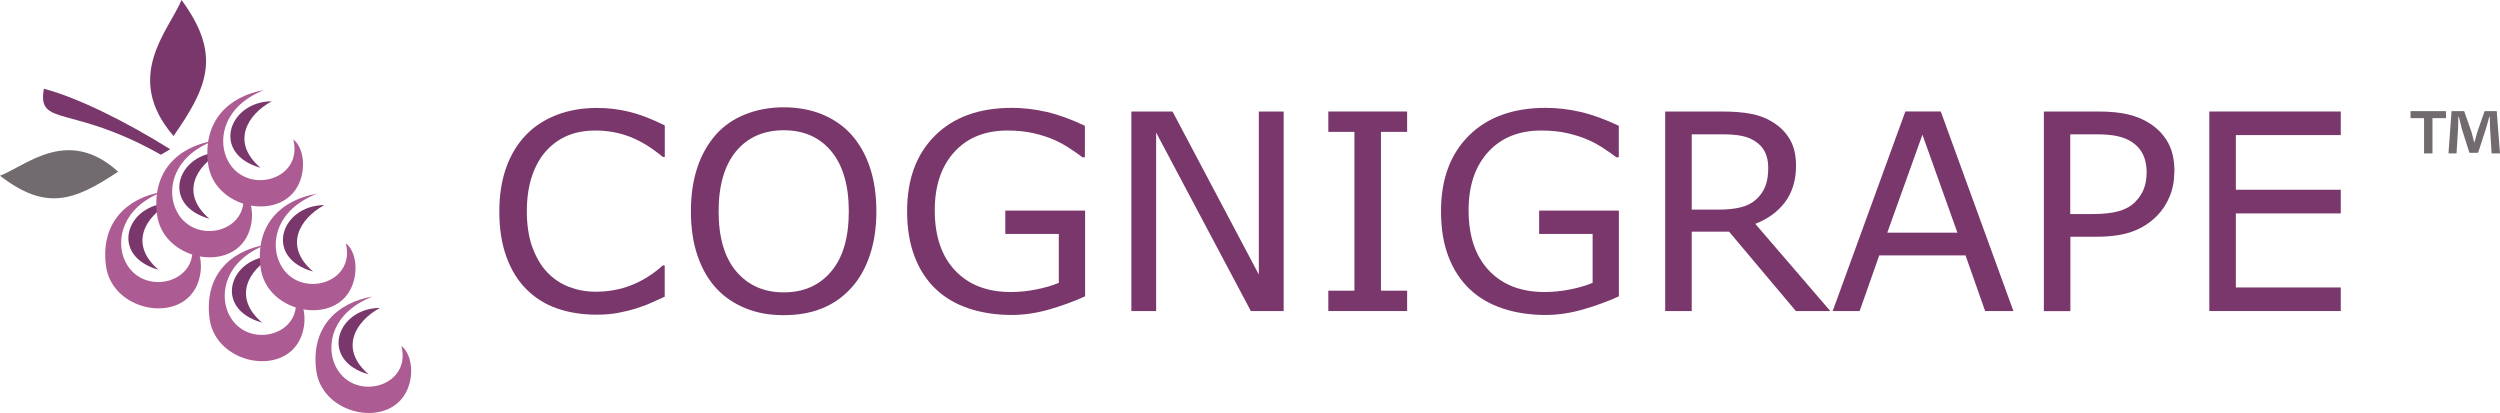
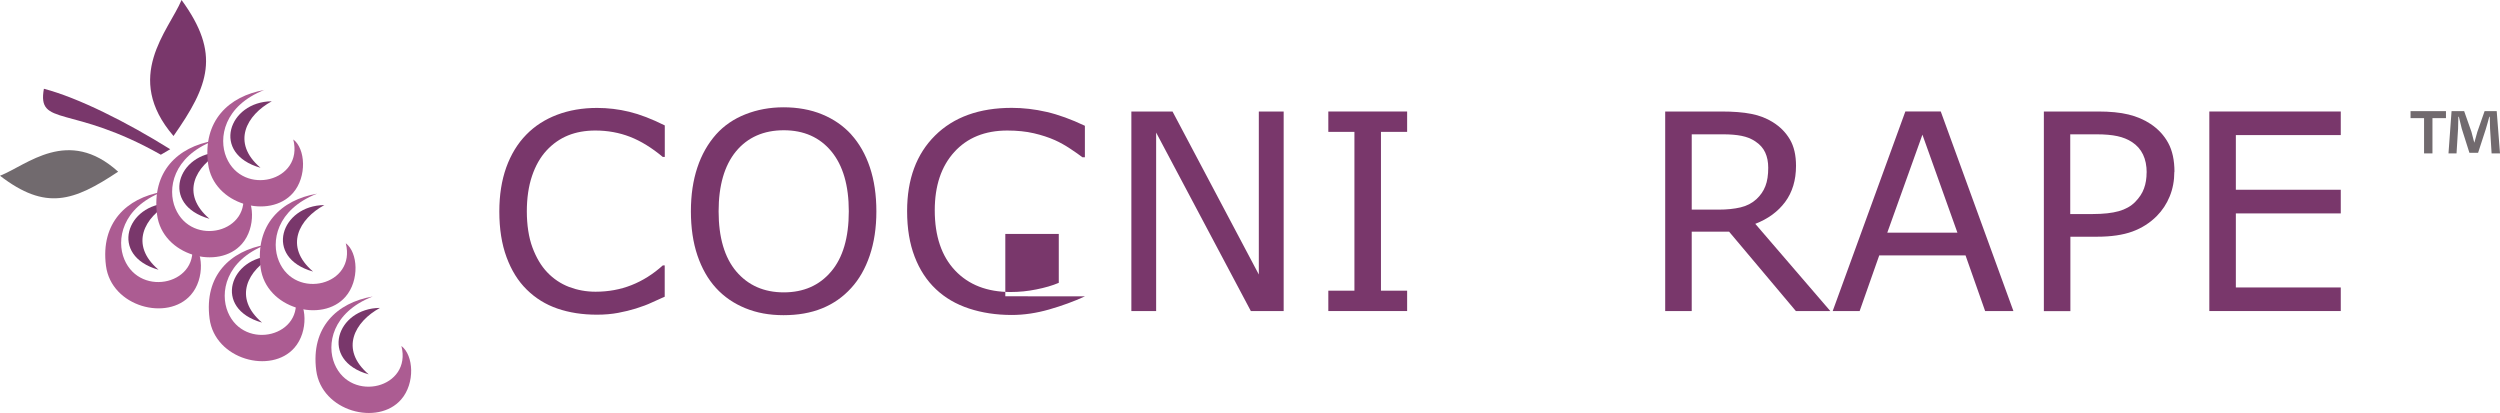
<svg xmlns="http://www.w3.org/2000/svg" id="Livello_1" data-name="Livello 1" viewBox="0 0 357.18 59.01">
  <defs>
    <style>
      .cls-1 {
        fill: #79376b;
      }

      .cls-2 {
        fill: #716a6e;
      }

      .cls-3 {
        fill: #ac5c92;
      }
    </style>
  </defs>
  <path class="cls-2" d="M16.88,24.53c-6.38,4.24-10.33,5.61-16.88.58,3.87-1.52,9.72-7.05,16.88-.58" />
  <path class="cls-3" d="M23.21,27.41c-5.83,2.29-6.6,6.89-5.45,9.64,2.34,5.6,11.1,3.45,9.55-2.57,1.74,1.3,1.99,5.32-.04,7.65-3.32,3.82-11.37,1.72-12.13-4.16-.79-6.13,2.93-9.67,8.06-10.56" />
  <path class="cls-3" d="M38.01,34.96c-5.84,2.29-6.6,6.89-5.45,9.64,2.34,5.6,11.09,3.45,9.55-2.57,1.74,1.3,1.99,5.32-.04,7.65-3.31,3.82-11.37,1.71-12.13-4.17-.79-6.13,2.93-9.67,8.07-10.56" />
  <path class="cls-1" d="M22.65,38.54c-4.23-3.6-1.98-7.55,1.61-9.5-6.19.05-8.74,7.5-1.61,9.5" />
  <path class="cls-1" d="M37.44,46.09c-4.23-3.6-1.98-7.55,1.61-9.5-6.19.04-8.74,7.5-1.61,9.5" />
  <path class="cls-1" d="M24.79,19.43c5.07-7.23,6.76-11.74,1.15-19.43-1.86,4.42-8.41,10.99-1.15,19.43" />
  <path class="cls-3" d="M30.5,20.12c-5.84,2.29-6.61,6.89-5.45,9.64,2.34,5.6,11.09,3.45,9.56-2.57,1.74,1.31,1.99,5.32-.04,7.65-3.32,3.82-11.37,1.71-12.13-4.17-.79-6.13,2.93-9.67,8.07-10.56" />
  <path class="cls-1" d="M29.93,31.26c-4.23-3.6-1.98-7.54,1.61-9.5-6.19.04-8.74,7.5-1.61,9.5" />
  <path class="cls-3" d="M37.79,12.84c-5.83,2.29-6.6,6.89-5.45,9.65,2.34,5.6,11.09,3.45,9.56-2.57,1.74,1.31,1.99,5.32-.04,7.65-3.32,3.82-11.37,1.71-12.13-4.16-.79-6.13,2.94-9.67,8.07-10.56" />
  <path class="cls-1" d="M37.22,23.97c-4.23-3.6-1.98-7.55,1.61-9.5-6.19.05-8.74,7.5-1.61,9.5" />
  <path class="cls-3" d="M45.3,27.67c-5.84,2.29-6.61,6.89-5.45,9.65,2.33,5.6,11.09,3.45,9.55-2.57,1.74,1.31,1.99,5.32-.04,7.65-3.32,3.82-11.37,1.71-12.13-4.17-.79-6.13,2.93-9.67,8.07-10.56" />
  <path class="cls-3" d="M53.25,42.36c-5.84,2.29-6.6,6.89-5.45,9.64,2.34,5.6,11.09,3.45,9.55-2.57,1.74,1.31,1.99,5.32-.04,7.65-3.32,3.82-11.37,1.71-12.13-4.16-.79-6.13,2.93-9.67,8.07-10.56" />
  <path class="cls-1" d="M44.73,38.8c-4.23-3.6-1.98-7.55,1.61-9.5-6.19.04-8.74,7.5-1.61,9.5" />
  <path class="cls-1" d="M52.68,53.49c-4.23-3.6-1.98-7.55,1.61-9.5-6.19.04-8.74,7.5-1.61,9.5" />
  <path class="cls-1" d="M22.99,22.11c-12.86-7.28-17.7-3.89-16.72-9.43,4.9,1.29,11.78,4.73,18.05,8.64l-1.33.78Z" />
  <path class="cls-1" d="M94.99,42.38c-.7.31-1.34.59-1.91.86-.57.27-1.31.55-2.23.84-.78.24-1.63.45-2.54.62-.91.17-1.92.26-3.02.26-2.07,0-3.95-.29-5.64-.87-1.69-.58-3.16-1.49-4.41-2.73-1.23-1.21-2.18-2.75-2.87-4.62-.69-1.87-1.03-4.04-1.03-6.52,0-2.35.33-4.45.99-6.3.67-1.85,1.62-3.42,2.87-4.69,1.21-1.24,2.68-2.18,4.39-2.83,1.72-.65,3.62-.98,5.72-.98,1.53,0,3.06.18,4.59.55,1.52.37,3.22,1.02,5.08,1.95v4.5h-.29c-1.57-1.31-3.13-2.27-4.67-2.87-1.55-.6-3.2-.9-4.96-.9-1.44,0-2.74.23-3.9.7-1.15.47-2.19,1.19-3.09,2.17-.88.96-1.57,2.17-2.06,3.63-.49,1.46-.74,3.15-.74,5.06s.27,3.73.81,5.17c.54,1.44,1.24,2.62,2.1,3.52.89.94,1.94,1.64,3.13,2.1,1.2.45,2.45.68,3.78.68,1.82,0,3.54-.31,5.13-.94,1.6-.63,3.09-1.57,4.48-2.82h.27v4.44Z" />
  <path class="cls-1" d="M121.61,19.21c1.16,1.28,2.05,2.84,2.67,4.69.62,1.85.93,3.95.93,6.3s-.32,4.45-.95,6.31c-.63,1.86-1.52,3.41-2.65,4.64-1.17,1.29-2.56,2.26-4.17,2.91-1.6.65-3.43.97-5.49.97s-3.83-.33-5.47-1c-1.64-.67-3.04-1.63-4.19-2.89-1.15-1.26-2.03-2.82-2.65-4.65-.62-1.84-.93-3.94-.93-6.3s.31-4.41.92-6.25c.61-1.84,1.51-3.42,2.68-4.74,1.12-1.25,2.52-2.21,4.19-2.87,1.67-.66,3.48-1,5.45-1s3.88.33,5.51,1.01c1.63.67,3.01,1.62,4.15,2.86M121.27,30.2c0-3.7-.83-6.56-2.49-8.57-1.66-2.01-3.93-3.02-6.8-3.02s-5.17,1.01-6.83,3.02c-1.65,2.01-2.48,4.87-2.48,8.57s.84,6.6,2.53,8.59c1.69,1.98,3.95,2.98,6.78,2.98s5.09-.99,6.77-2.98c1.68-1.98,2.52-4.85,2.52-8.59" />
-   <path class="cls-1" d="M155.01,42.34c-1.56.72-3.26,1.34-5.1,1.87-1.85.53-3.63.79-5.35.79-2.22,0-4.26-.31-6.11-.92-1.85-.61-3.43-1.53-4.73-2.76-1.32-1.24-2.33-2.79-3.04-4.64-.72-1.86-1.08-4.03-1.08-6.52,0-4.56,1.33-8.15,3.99-10.79,2.66-2.64,6.32-3.96,10.97-3.96,1.62,0,3.28.19,4.97.58,1.69.39,3.51,1.05,5.47,1.98v4.5h-.35c-.4-.31-.97-.71-1.72-1.21-.75-.5-1.49-.91-2.22-1.24-.88-.39-1.88-.72-3-.98-1.12-.26-2.38-.39-3.8-.39-3.19,0-5.72,1.03-7.57,3.07-1.86,2.05-2.79,4.82-2.79,8.32,0,3.69.97,6.56,2.91,8.61,1.94,2.05,4.58,3.07,7.93,3.07,1.23,0,2.45-.12,3.67-.37,1.22-.24,2.29-.55,3.21-.94v-6.99h-7.64v-3.33h11.4v12.24Z" />
+   <path class="cls-1" d="M155.01,42.34c-1.56.72-3.26,1.34-5.1,1.87-1.85.53-3.63.79-5.35.79-2.22,0-4.26-.31-6.11-.92-1.85-.61-3.43-1.53-4.73-2.76-1.32-1.24-2.33-2.79-3.04-4.64-.72-1.86-1.08-4.03-1.08-6.52,0-4.56,1.33-8.15,3.99-10.79,2.66-2.64,6.32-3.96,10.97-3.96,1.62,0,3.28.19,4.97.58,1.69.39,3.51,1.05,5.47,1.98v4.5h-.35c-.4-.31-.97-.71-1.72-1.21-.75-.5-1.49-.91-2.22-1.24-.88-.39-1.88-.72-3-.98-1.12-.26-2.38-.39-3.8-.39-3.19,0-5.72,1.03-7.57,3.07-1.86,2.05-2.79,4.82-2.79,8.32,0,3.69.97,6.56,2.91,8.61,1.94,2.05,4.58,3.07,7.93,3.07,1.23,0,2.45-.12,3.67-.37,1.22-.24,2.29-.55,3.21-.94v-6.99h-7.64v-3.33v12.24Z" />
  <polygon class="cls-1" points="183.4 44.44 178.71 44.44 165.18 18.94 165.18 44.44 161.64 44.44 161.64 15.93 167.52 15.93 179.85 39.22 179.85 15.93 183.4 15.93 183.4 44.44" />
  <polygon class="cls-1" points="201.04 44.44 189.78 44.44 189.78 41.53 193.51 41.53 193.51 18.84 189.78 18.84 189.78 15.93 201.04 15.93 201.04 18.84 197.3 18.84 197.3 41.53 201.04 41.53 201.04 44.44" />
-   <path class="cls-1" d="M231.28,42.34c-1.56.72-3.26,1.34-5.1,1.87-1.84.53-3.63.79-5.35.79-2.22,0-4.26-.31-6.11-.92-1.85-.61-3.43-1.53-4.73-2.76-1.31-1.24-2.33-2.79-3.04-4.64-.72-1.86-1.07-4.03-1.07-6.52,0-4.56,1.33-8.15,3.99-10.79,2.66-2.64,6.32-3.96,10.97-3.96,1.62,0,3.28.19,4.97.58,1.69.39,3.51,1.05,5.47,1.98v4.5h-.35c-.4-.31-.97-.71-1.72-1.21-.75-.5-1.49-.91-2.22-1.24-.88-.39-1.88-.72-3-.98-1.12-.26-2.38-.39-3.8-.39-3.19,0-5.72,1.03-7.58,3.07-1.86,2.05-2.79,4.82-2.79,8.32,0,3.69.97,6.56,2.91,8.61,1.94,2.05,4.59,3.07,7.93,3.07,1.23,0,2.45-.12,3.67-.37,1.22-.24,2.29-.55,3.21-.94v-6.99h-7.64v-3.33h11.39v12.24Z" />
  <path class="cls-1" d="M261.5,44.44h-4.92l-9.54-11.34h-5.34v11.34h-3.79V15.93h7.99c1.73,0,3.16.11,4.31.34,1.15.22,2.18.62,3.1,1.2,1.04.65,1.84,1.47,2.42,2.46.58.99.87,2.24.87,3.76,0,2.05-.52,3.77-1.55,5.16-1.03,1.39-2.46,2.43-4.27,3.13l10.72,12.46ZM252.63,23.96c0-.82-.14-1.54-.43-2.17-.29-.63-.76-1.16-1.43-1.6-.55-.37-1.2-.63-1.95-.78-.75-.15-1.64-.22-2.66-.22h-4.46v10.76h3.83c1.2,0,2.25-.11,3.14-.32.89-.21,1.65-.6,2.28-1.18.57-.53,1-1.15,1.27-1.85.28-.7.41-1.58.41-2.65" />
  <path class="cls-1" d="M287.66,44.44h-4.04l-2.8-7.95h-12.33l-2.8,7.95h-3.85l10.38-28.51h5.06l10.38,28.51ZM279.66,33.24l-5-14-5.02,14h10.02Z" />
  <path class="cls-1" d="M310.65,24.55c0,1.26-.22,2.43-.66,3.51-.44,1.08-1.06,2.01-1.85,2.81-.98.98-2.14,1.72-3.48,2.21-1.34.49-3.03.74-5.07.74h-3.79v10.63h-3.79V15.93h7.74c1.71,0,3.16.14,4.35.43,1.19.29,2.24.74,3.16,1.35,1.09.73,1.93,1.63,2.52,2.72.59,1.08.89,2.46.89,4.12M306.7,24.65c0-.98-.17-1.84-.52-2.57-.35-.73-.87-1.32-1.57-1.78-.61-.4-1.31-.68-2.1-.85-.78-.17-1.78-.26-2.98-.26h-3.75v11.39h3.2c1.53,0,2.78-.14,3.74-.41.95-.27,1.74-.71,2.33-1.31.6-.61,1.03-1.26,1.27-1.94.25-.68.37-1.43.37-2.28" />
  <polygon class="cls-1" points="334.43 44.44 315.65 44.44 315.65 15.93 334.43 15.93 334.43 19.3 319.44 19.3 319.44 27.11 334.43 27.11 334.43 30.49 319.44 30.49 319.44 41.07 334.43 41.07 334.43 44.44" />
  <path class="cls-2" d="M349.46,15.88v1h-1.93v5.04h-1.2v-5.04h-1.93v-1h5.06ZM355.98,21.92l-.22-3.55c-.02-.47-.02-1.04-.04-1.69h-.07c-.15.53-.33,1.24-.51,1.8l-1.09,3.35h-1.24l-1.09-3.44c-.11-.47-.29-1.18-.42-1.71h-.07c0,.56-.02,1.13-.04,1.69l-.22,3.55h-1.15l.44-6.04h1.8l1.04,2.95c.13.47.24.91.4,1.53h.02c.16-.55.29-1.06.42-1.51l1.04-2.97h1.73l.47,6.04h-1.2Z" />
</svg>